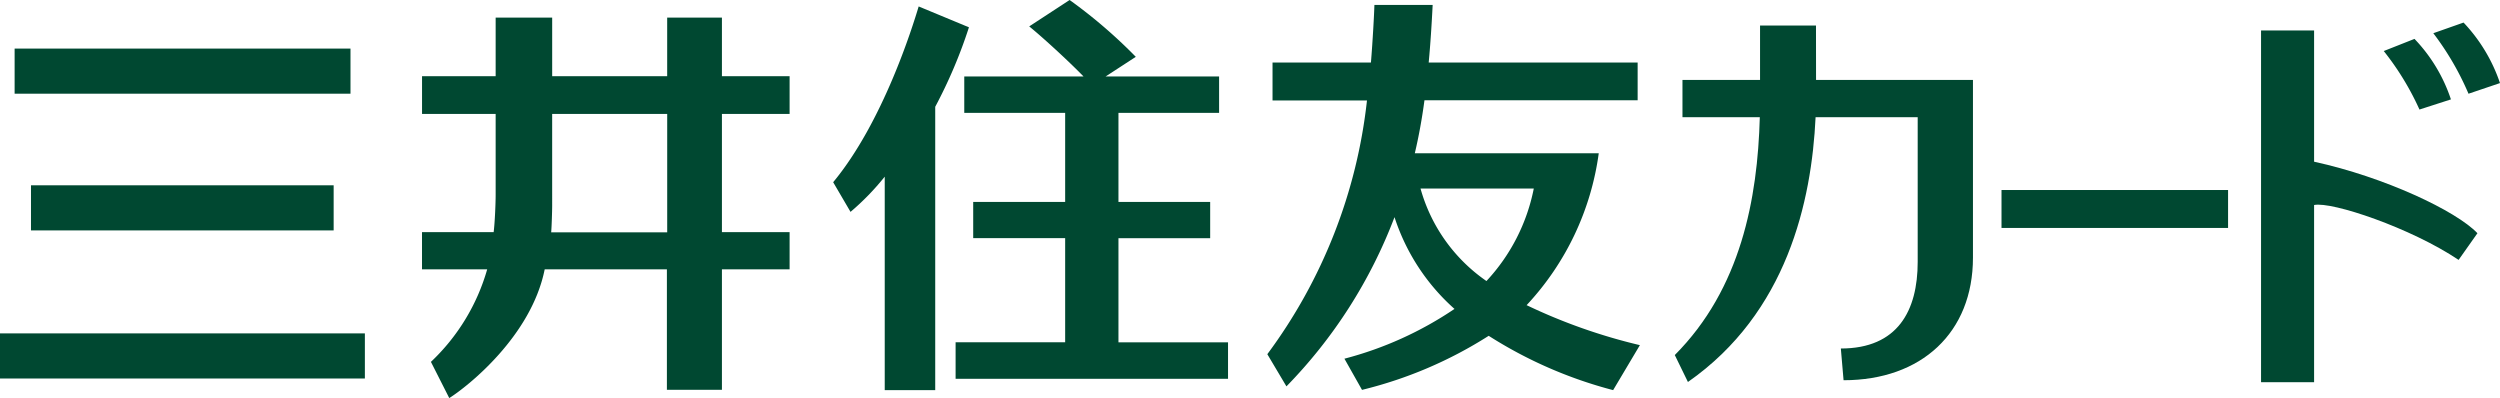
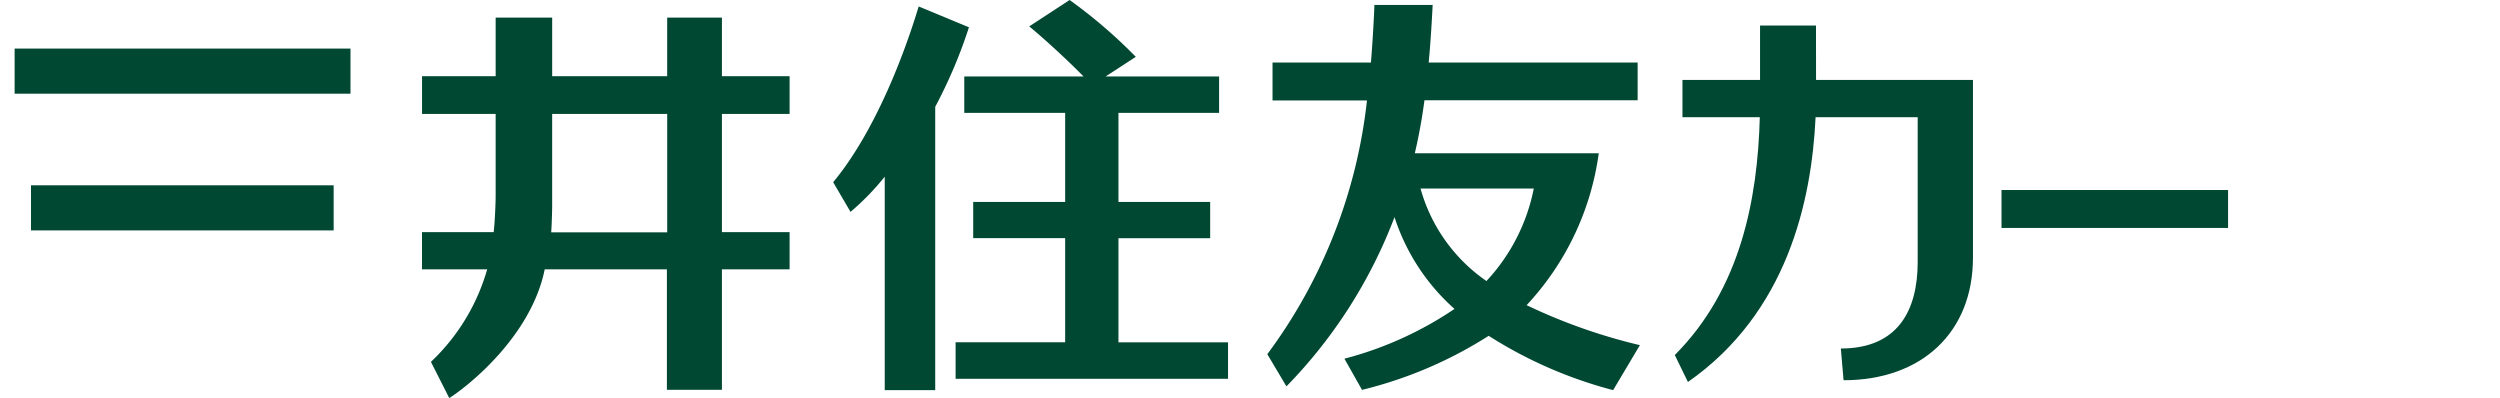
<svg xmlns="http://www.w3.org/2000/svg" data-name="グループ 5469" width="157" height="25" viewBox="0 0 157 25">
  <path data-name="長方形 117" fill="#004831" d="M125.695 11.933h14.228v2.382h-14.228z" />
-   <path data-name="パス 844" d="M145.325 1.915h-3.331v22.089h3.331V12.875c1.105-.237 6.087 1.439 9.075 3.447l1.183-1.676c-1.339-1.407-5.837-3.526-10.258-4.491Z" fill="#004831" />
-   <path data-name="パス 845" d="M152.812 2.086a17.722 17.722 0 0 1 2.21 3.8l1.977-.669a10.3 10.3 0 0 0-2.288-3.8Z" fill="#004831" />
-   <path data-name="パス 846" d="M153.918 6.242a10.067 10.067 0 0 0-2.288-3.8l-1.93.763a17.335 17.335 0 0 1 2.242 3.674Z" fill="#004831" />
  <path data-name="パス 847" d="M114.044 1.603h-3.513v3.415h-4.872v2.34h4.857c-.14 5.122-1.183 10.766-5.339 14.939l.825 1.692c6.227-4.347 7.768-11.35 8.017-16.631h6.412v9.09c0 3.051-1.245 5.438-4.826 5.438l.171 1.992c4.888 0 8.126-2.988 8.126-7.7V5.018h-9.854Z" fill="#004831" />
  <g data-name="グループ 218">
    <path data-name="パス 848" d="M41.9 7.154v7.438h-7.286c.031-.316.062-1.374.062-1.674V7.154h7.223m0-6.049v3.68h-7.222v-3.68h-3.55v3.68h-4.623v2.369h4.623v5.085c0 .474-.047 1.721-.125 2.337h-4.5v2.337h4.094a12.825 12.825 0 0 1-3.534 5.812l1.152 2.274c1.152-.726 5.153-3.885 5.993-8.086h7.674v7.565h3.456v-7.564h4.25v-2.338h-4.25V7.154h4.25V4.785h-4.25v-3.68Z" fill="#004831" />
  </g>
  <g data-name="グループ 219" fill="#004831">
    <path data-name="パス 849" d="M70.239 21.496v-6.539h5.76v-2.274h-5.76V7.09h6.32V4.801h-7.13l.031-.016 1.868-1.216A31.588 31.588 0 0 0 67.172 0l-2.537 1.658c.856.695 2.475 2.18 3.409 3.143h-7.488V7.09h6.336v5.591h-5.775v2.274h5.775v6.539h-6.88v2.296H77.12V21.5h-6.881" />
    <path data-name="パス 850" d="M60.853 1.716 57.693.405c-.389 1.295-2.242 7.264-5.37 11.038l1.09 1.863a15.989 15.989 0 0 0 2.148-2.211v13.407h3.171V6.706a30.569 30.569 0 0 0 2.117-4.99" />
  </g>
  <g data-name="グループ 220" fill="#004831">
    <path data-name="長方形 118" d="M1.946 11.637h19.007v2.833H1.946z" />
    <path data-name="長方形 119" d="M.918 3.051h21.093v2.833H.918z" />
-     <path data-name="長方形 120" d="M0 20.937h22.914v2.833H0z" />
  </g>
  <g data-name="グループ 221">
    <path data-name="パス 851" d="M89.208 11.838h7.114a11.873 11.873 0 0 1-2.973 5.811 10.461 10.461 0 0 1-4.141-5.811m13.777 9.837a35.212 35.212 0 0 1-7.114-2.511 17.381 17.381 0 0 0 4.53-9.537H88.85c.249-1.058.451-2.163.607-3.332h13.387V3.927H89.722c.109-1.168.187-2.369.249-3.616h-3.658c-.016.584-.109 2.29-.218 3.616h-6.18v2.384h5.931a32.7 32.7 0 0 1-6.258 15.932l1.2 2.021a30.85 30.85 0 0 0 6.787-10.627 13.109 13.109 0 0 0 3.767 5.763 22.442 22.442 0 0 1-6.912 3.126l1.105 1.958a26.44 26.44 0 0 0 7.955-3.395 27.417 27.417 0 0 0 7.815 3.411Z" fill="#004831" />
  </g>
</svg>